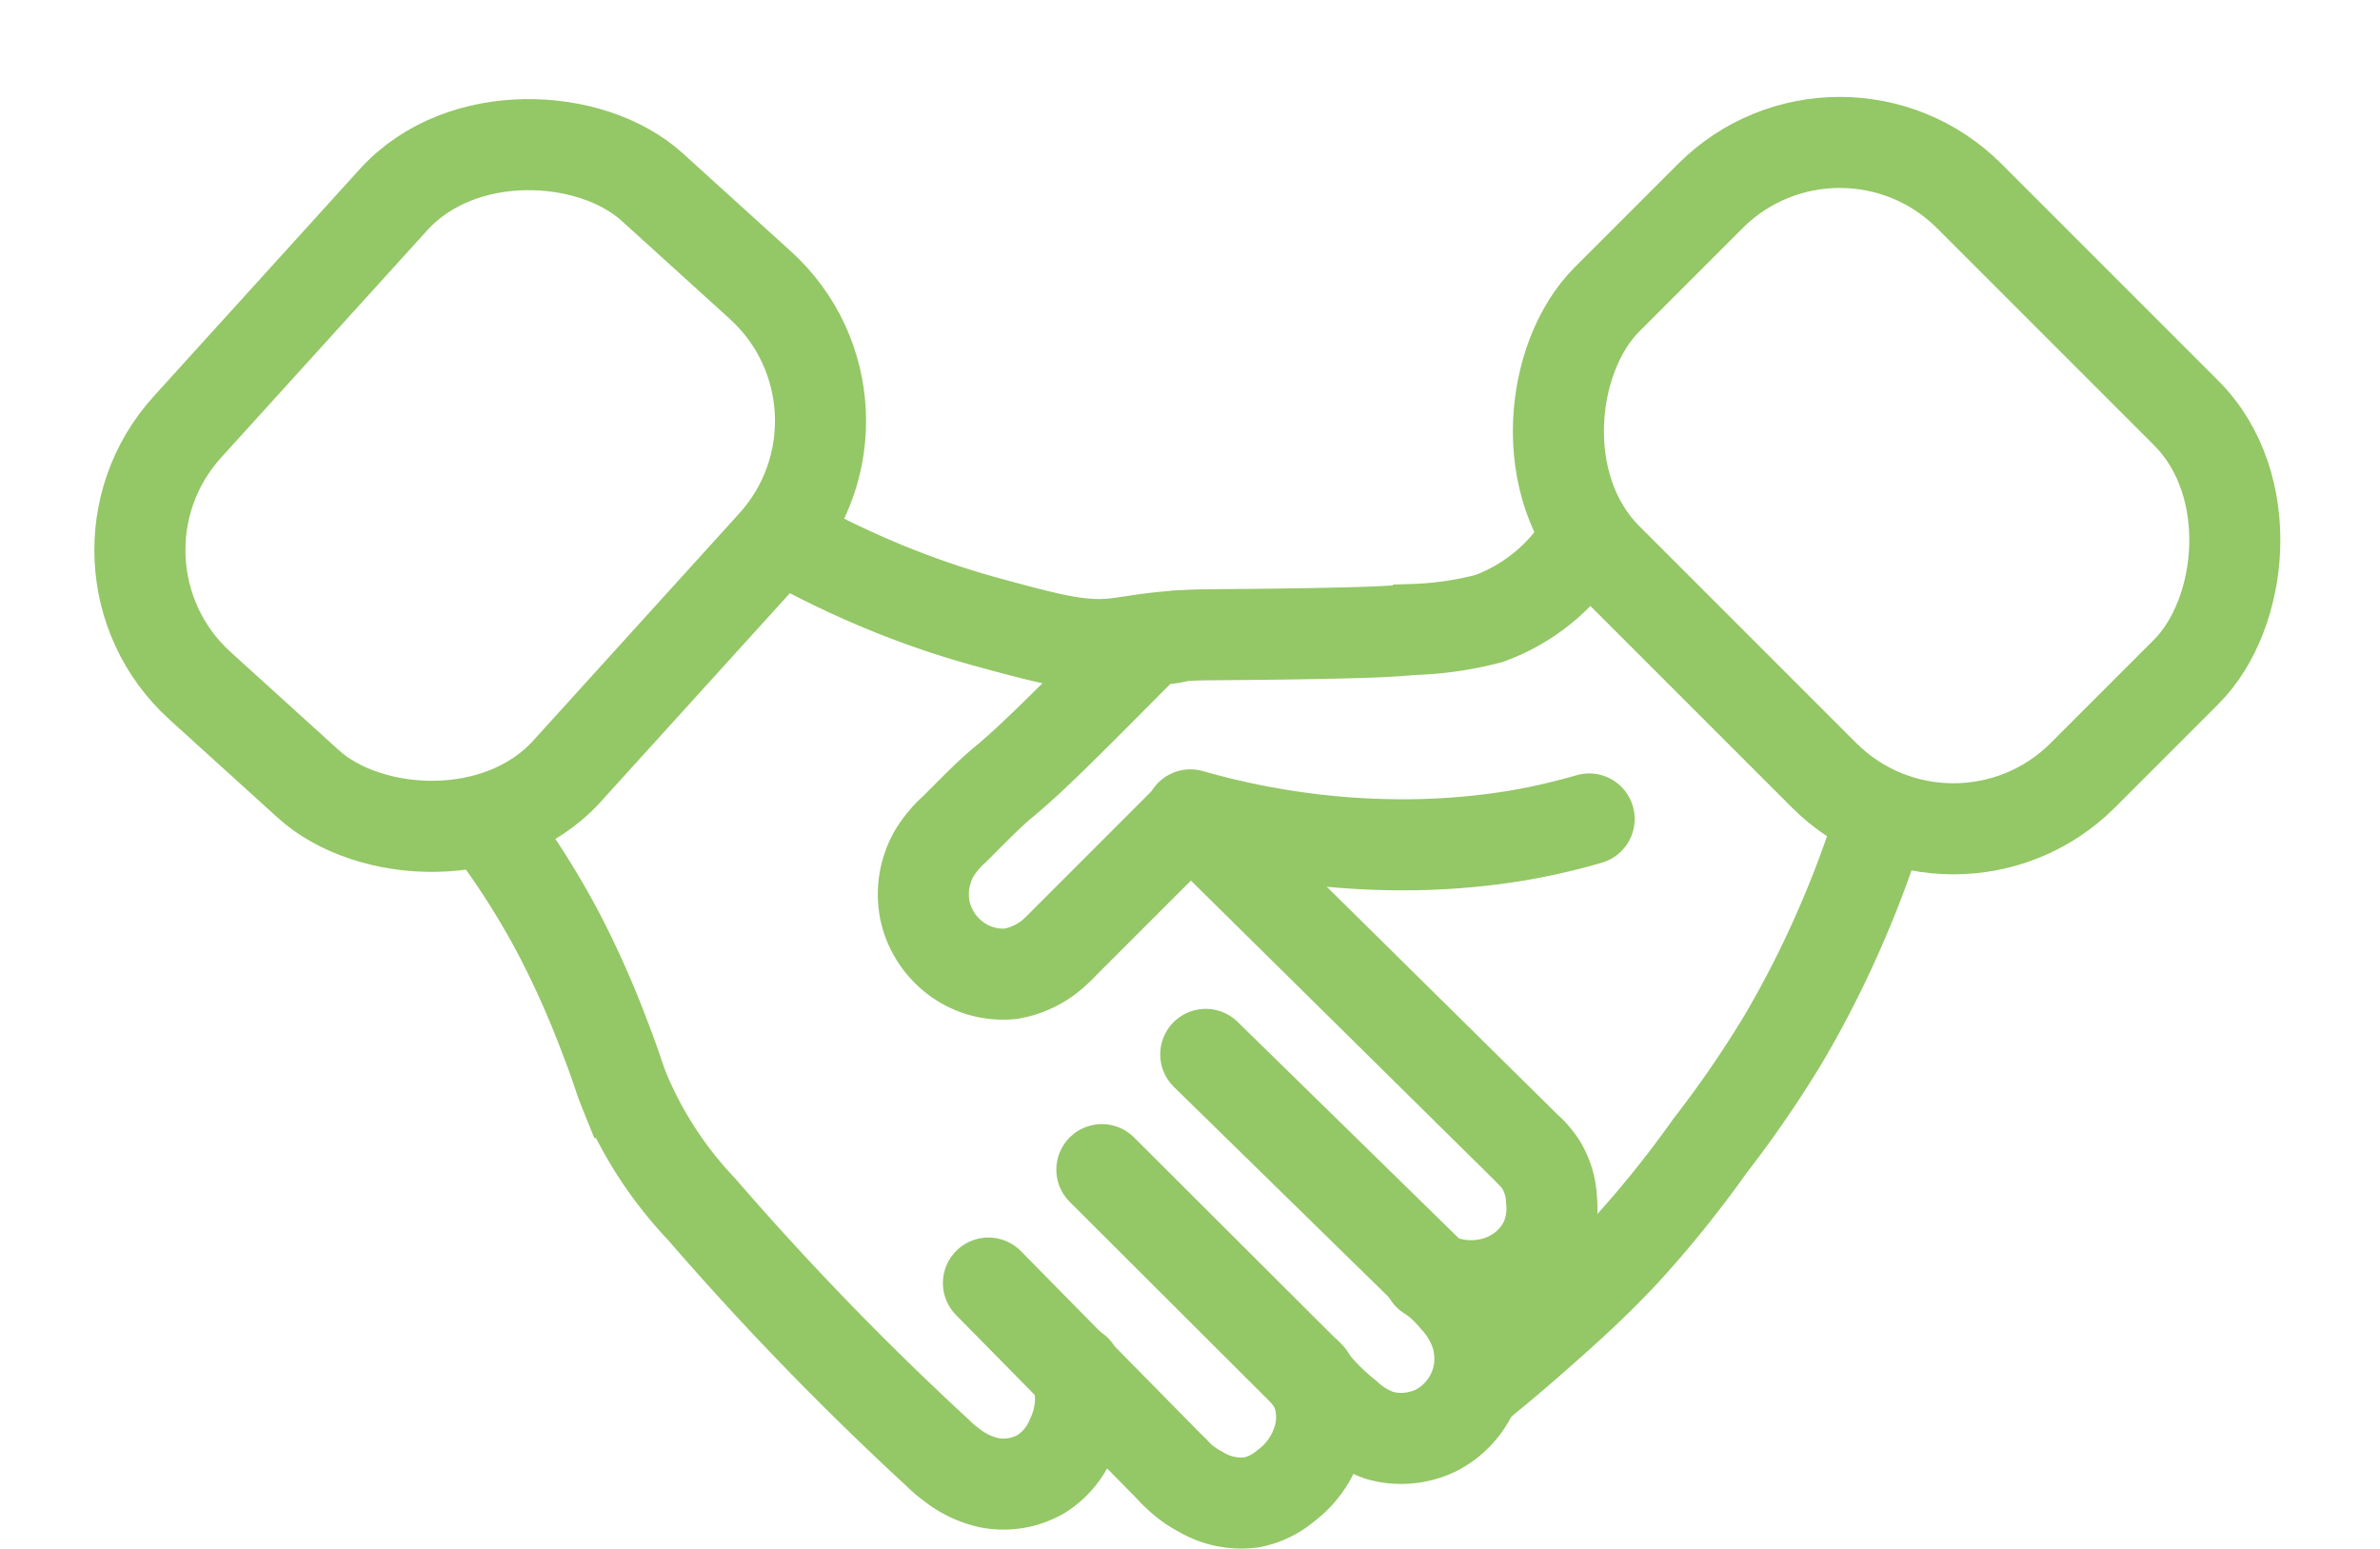
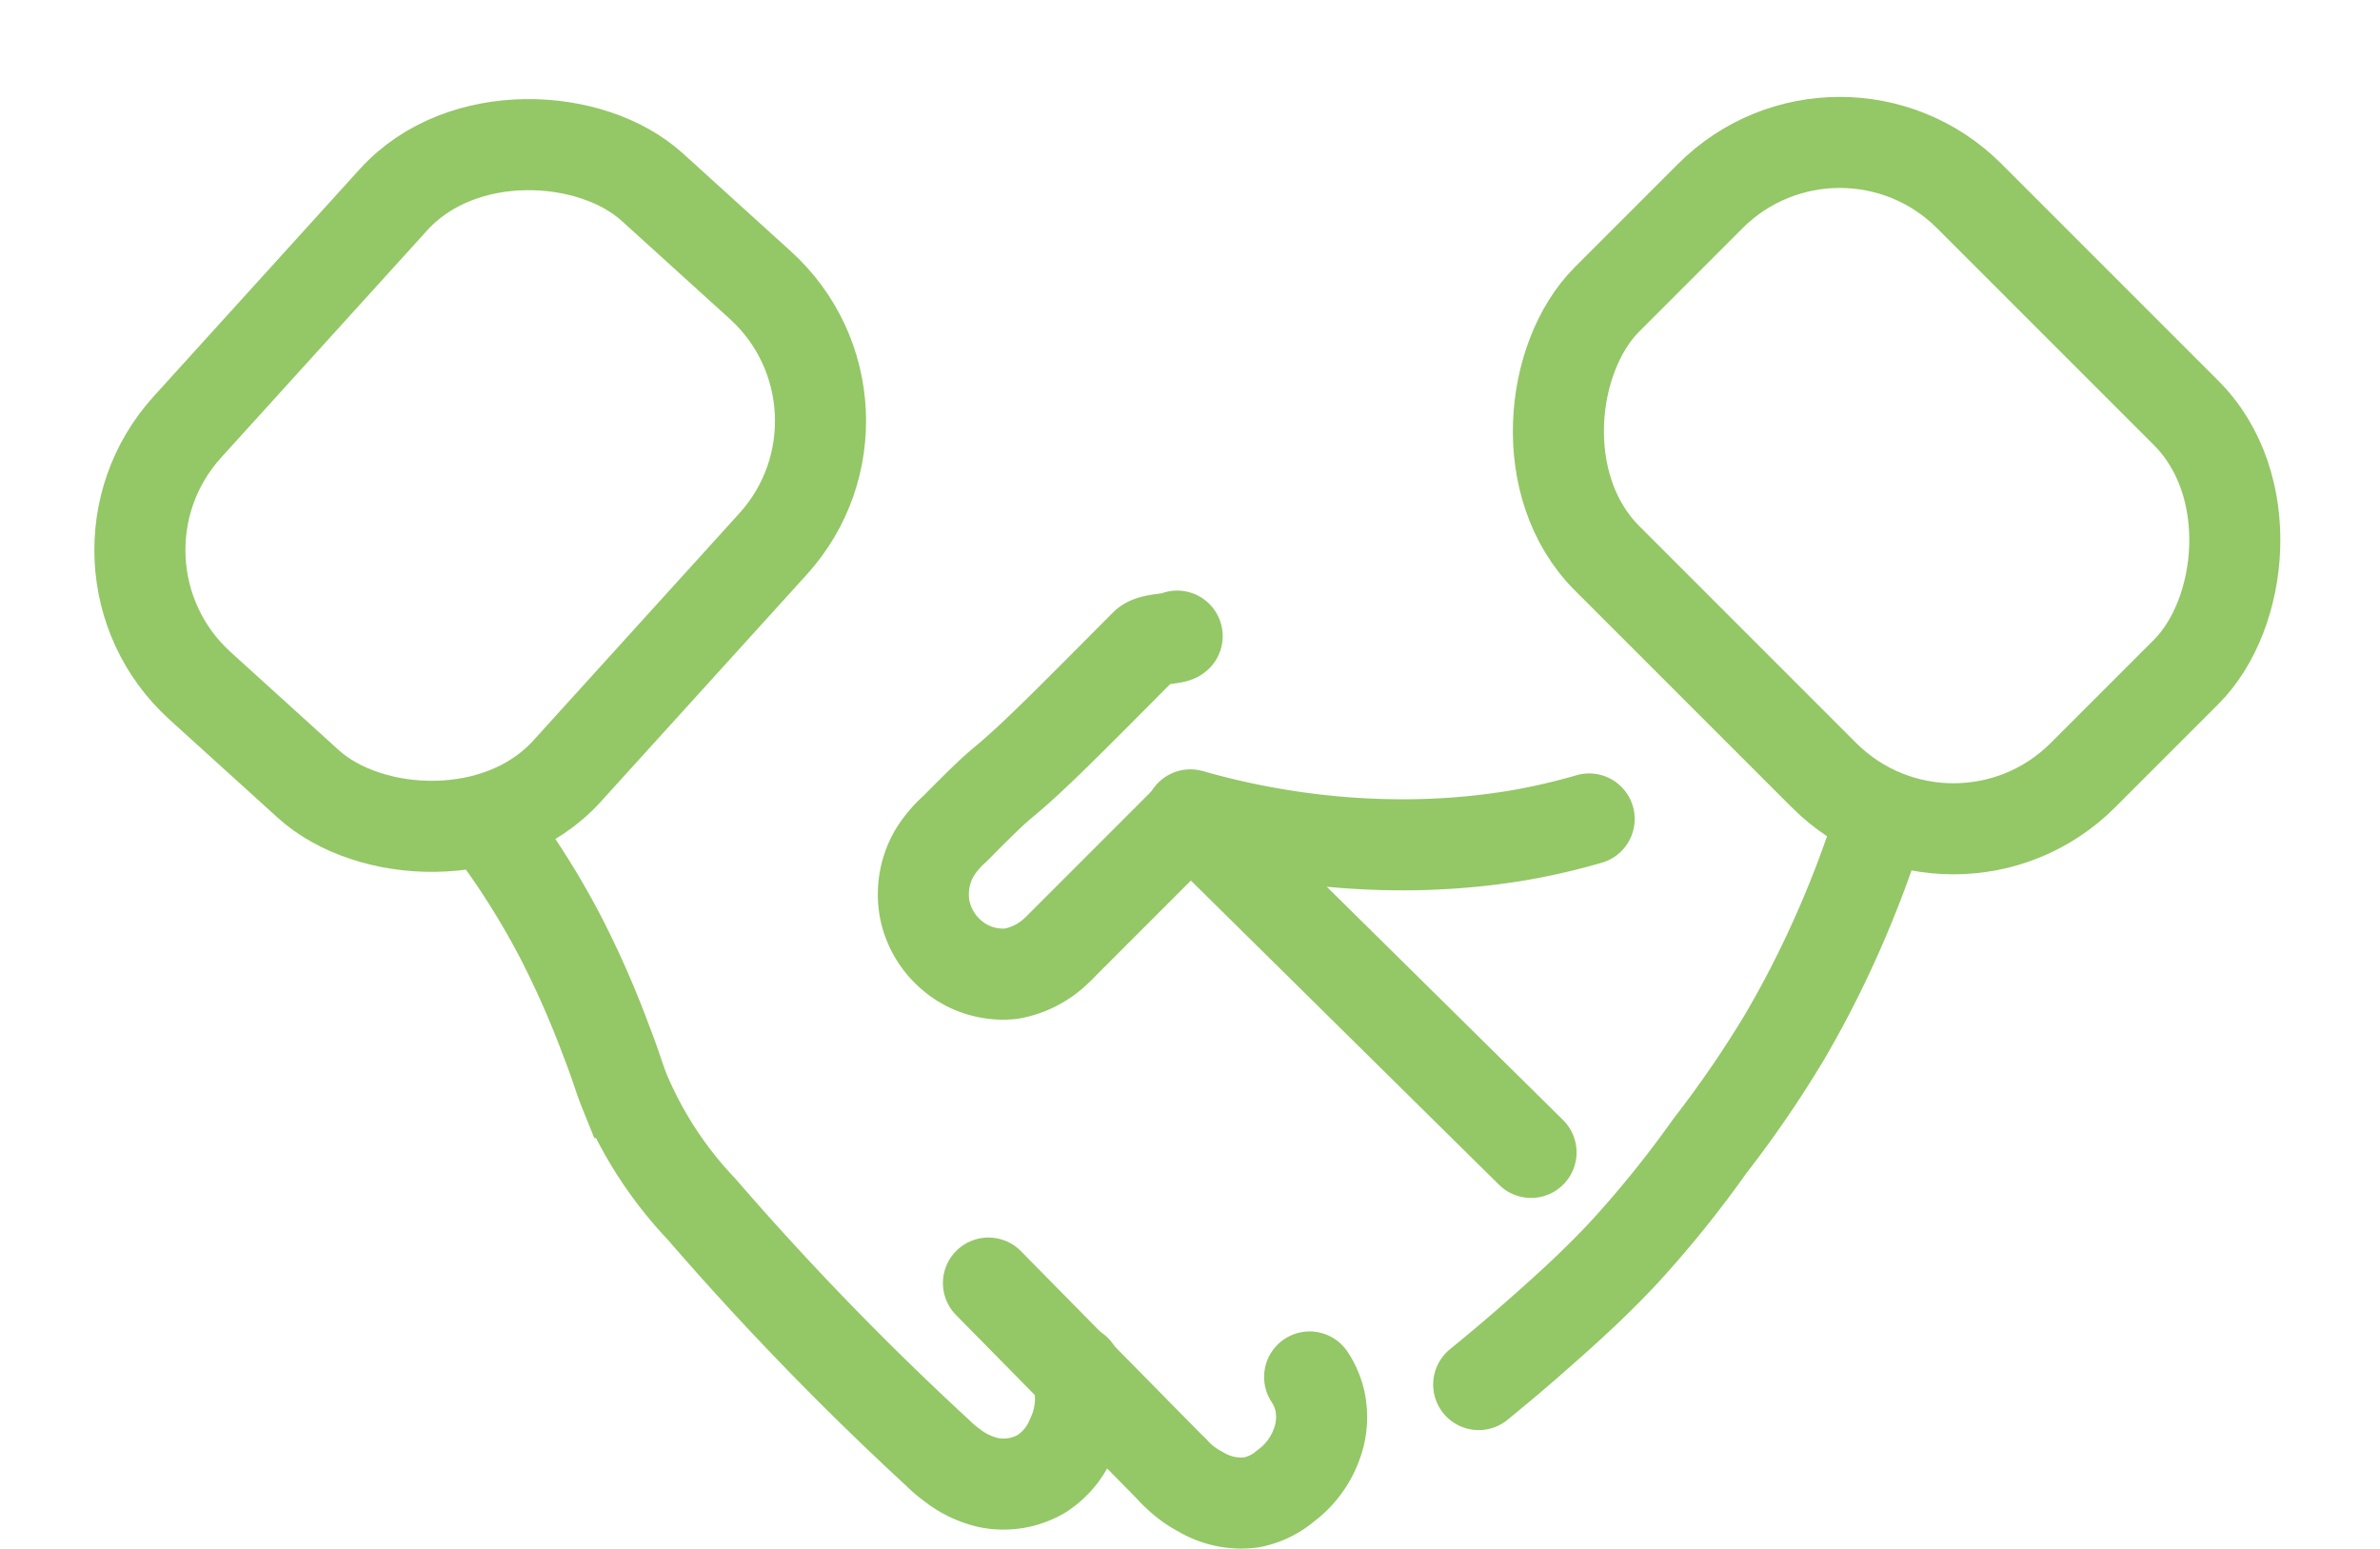
<svg xmlns="http://www.w3.org/2000/svg" width="130.7" height="85.047" viewBox="0 0 130.7 85.047">
  <g id="Groupe_1410" data-name="Groupe 1410" transform="translate(-579.394 -226.112)">
    <g id="Job" transform="translate(582.926 229.643)">
      <rect id="Rectangle_99" data-name="Rectangle 99" width="36.956" height="28.129" rx="10.057" transform="matrix(0.672, -0.741, 0.741, 0.672, 0, 27.369)" fill="none" stroke="#94c766" stroke-linecap="round" stroke-miterlimit="10" stroke-width="5" />
      <rect id="Rectangle_100" data-name="Rectangle 100" width="36.956" height="28.129" rx="10.057" transform="translate(103.743 46.146) rotate(-135)" fill="none" stroke="#94c766" stroke-linecap="round" stroke-miterlimit="10" stroke-width="5" />
    </g>
    <g id="Calque_5" data-name="Calque 5" transform="translate(606.979 255.836)">
      <path id="Tracé_471" data-name="Tracé 471" d="M925.632,231.745a43.776,43.776,0,0,1,3.2,5.208,52.021,52.021,0,0,1,2.439,5.515c.694,1.789.719,2.082,1.1,3.023a21.477,21.477,0,0,0,4.19,6.388,165.41,165.41,0,0,0,12.983,13.4h0a6.28,6.28,0,0,0,.8.68,5.064,5.064,0,0,0,2.013.953,4.132,4.132,0,0,0,2.895-.494,4.3,4.3,0,0,0,1.624-1.941,5.069,5.069,0,0,0,.494-1.8,4.9,4.9,0,0,0-.247-1.942" transform="translate(-925.632 -215.219)" fill="none" stroke="#94c766" stroke-linecap="round" stroke-miterlimit="10" stroke-width="5" />
-       <path id="Tracé_472" data-name="Tracé 472" d="M958.7,197.083c.945.523,2.211,1.183,3.743,1.871a48.233,48.233,0,0,0,6.991,2.532c3.52.959,5.28,1.439,7.21,1.211.883-.1,1.892-.333,3.8-.441.766-.043,1.136-.036,3.082-.055.8-.008,2.62-.026,4.073-.055,2.445-.05,3.68-.075,5.339-.22a18.534,18.534,0,0,0,4.183-.605,10.168,10.168,0,0,0,4.624-3.413" transform="translate(-942.933 -197.083)" fill="none" stroke="#94c766" stroke-linecap="round" stroke-miterlimit="10" stroke-width="5" />
      <path id="Tracé_473" data-name="Tracé 473" d="M988.8,217.9l-6.986,6.986a5.339,5.339,0,0,1-.389.385,4.771,4.771,0,0,1-2.5,1.268,4.325,4.325,0,0,1-3.18-.965,4.464,4.464,0,0,1-1.533-2.48,4.531,4.531,0,0,1,.492-3.142,5.82,5.82,0,0,1,1.136-1.363c1.326-1.333,1.988-2,2.707-2.593,1.689-1.4,3.7-3.455,7.761-7.534.35-.352,1.574-.286,1.749-.463" transform="translate(-950.997 -202.792)" fill="none" stroke="#94c766" stroke-linecap="round" stroke-miterlimit="10" stroke-width="5" />
      <line id="Ligne_29" data-name="Ligne 29" x2="10.158" y2="10.315" transform="translate(26.696 40.732)" fill="none" stroke="#94c766" stroke-linecap="round" stroke-miterlimit="10" stroke-width="5" />
-       <line id="Ligne_30" data-name="Ligne 30" x2="11.411" y2="11.386" transform="translate(32.925 34.504)" fill="none" stroke="#94c766" stroke-linecap="round" stroke-miterlimit="10" stroke-width="5" />
-       <line id="Ligne_31" data-name="Ligne 31" x2="12.681" y2="12.407" transform="translate(38.63 28.175)" fill="none" stroke="#94c766" stroke-linecap="round" stroke-miterlimit="10" stroke-width="5" />
      <line id="Ligne_32" data-name="Ligne 32" x2="18.693" y2="18.453" transform="translate(37.801 15.104)" fill="none" stroke="#94c766" stroke-linecap="round" stroke-miterlimit="10" stroke-width="5" />
      <path id="Tracé_474" data-name="Tracé 474" d="M1059.994,230.191a58.442,58.442,0,0,1-2.235,5.831,56.372,56.372,0,0,1-2.928,5.7,61.565,61.565,0,0,1-4.059,5.908,59.561,59.561,0,0,1-4.778,5.908c-1.76,1.869-3.4,3.316-4.829,4.573-1.234,1.087-2.3,1.967-3.075,2.6" transform="translate(-984.471 -214.406)" fill="none" stroke="#94c766" stroke-linecap="round" stroke-miterlimit="10" stroke-width="5" />
      <path id="Tracé_475" data-name="Tracé 475" d="M1026.787,228.818a35.5,35.5,0,0,1-4.04.925,38.688,38.688,0,0,1-6.446.493,41.893,41.893,0,0,1-6.353-.524,42.685,42.685,0,0,1-5.056-1.119" transform="translate(-967.103 -213.57)" fill="none" stroke="#94c766" stroke-linecap="round" stroke-miterlimit="10" stroke-width="5" />
      <path id="Tracé_476" data-name="Tracé 476" d="M1002.93,298.488a5.5,5.5,0,0,0,1.49,1.145,4.331,4.331,0,0,0,2.814.58,4.1,4.1,0,0,0,1.857-.9,4.917,4.917,0,0,0,1.683-2.234,4.225,4.225,0,0,0,.2-2.436,4.007,4.007,0,0,0-.564-1.313" transform="translate(-966.075 -247.441)" fill="none" stroke="#94c766" stroke-linecap="round" stroke-miterlimit="10" stroke-width="5" />
-       <path id="Tracé_477" data-name="Tracé 477" d="M1025.352,282.2a7.844,7.844,0,0,1,1,1,5.414,5.414,0,0,1,1.139,1.865,4.583,4.583,0,0,1,.2,2,4.431,4.431,0,0,1-2.375,3.377,4.392,4.392,0,0,1-3.1.275,5.164,5.164,0,0,1-1.806-1.1,12.435,12.435,0,0,1-2.251-2.332" transform="translate(-974.041 -241.618)" fill="none" stroke="#94c766" stroke-linecap="round" stroke-miterlimit="10" stroke-width="5" />
-       <path id="Tracé_478" data-name="Tracé 478" d="M1037.947,267.465a3.73,3.73,0,0,1,.561.7,4.062,4.062,0,0,1,.566,1.945,4.3,4.3,0,0,1-.371,2.246,4.257,4.257,0,0,1-1.167,1.45,4.538,4.538,0,0,1-2.4.955,4.9,4.9,0,0,1-2.811-.566" transform="translate(-981.453 -233.908)" fill="none" stroke="#94c766" stroke-linecap="round" stroke-miterlimit="10" stroke-width="5" />
    </g>
  </g>
</svg>